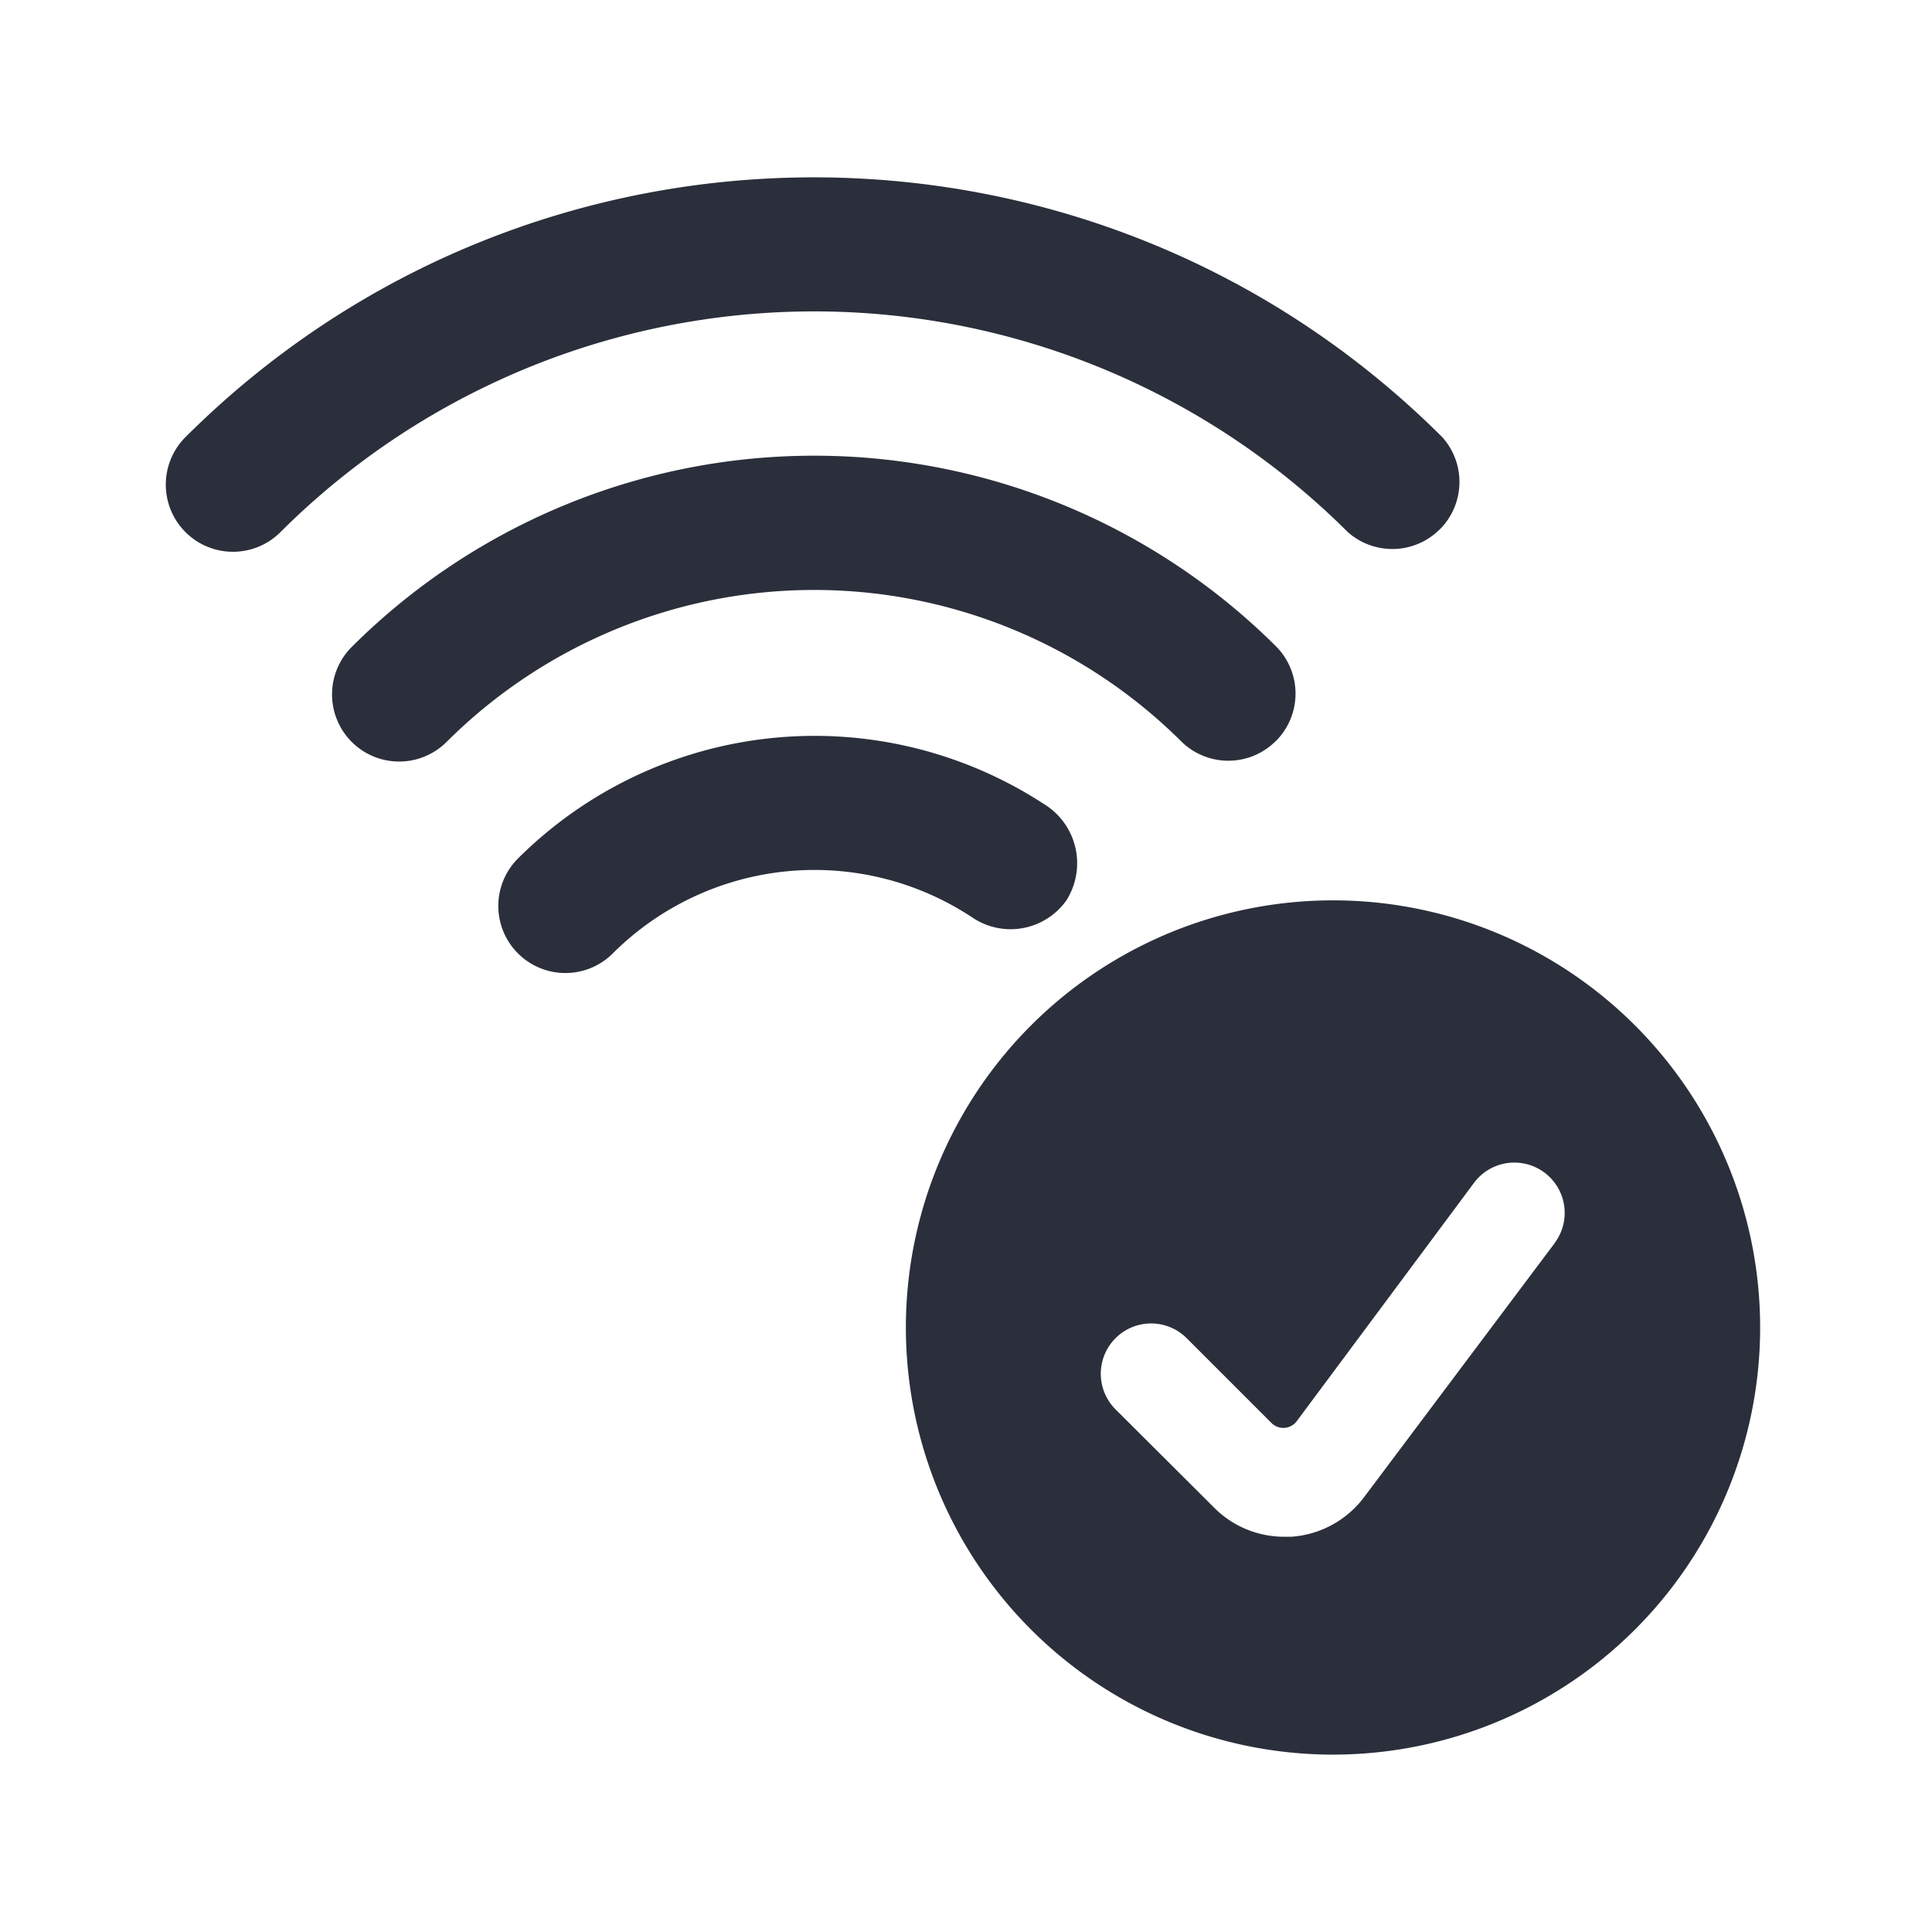
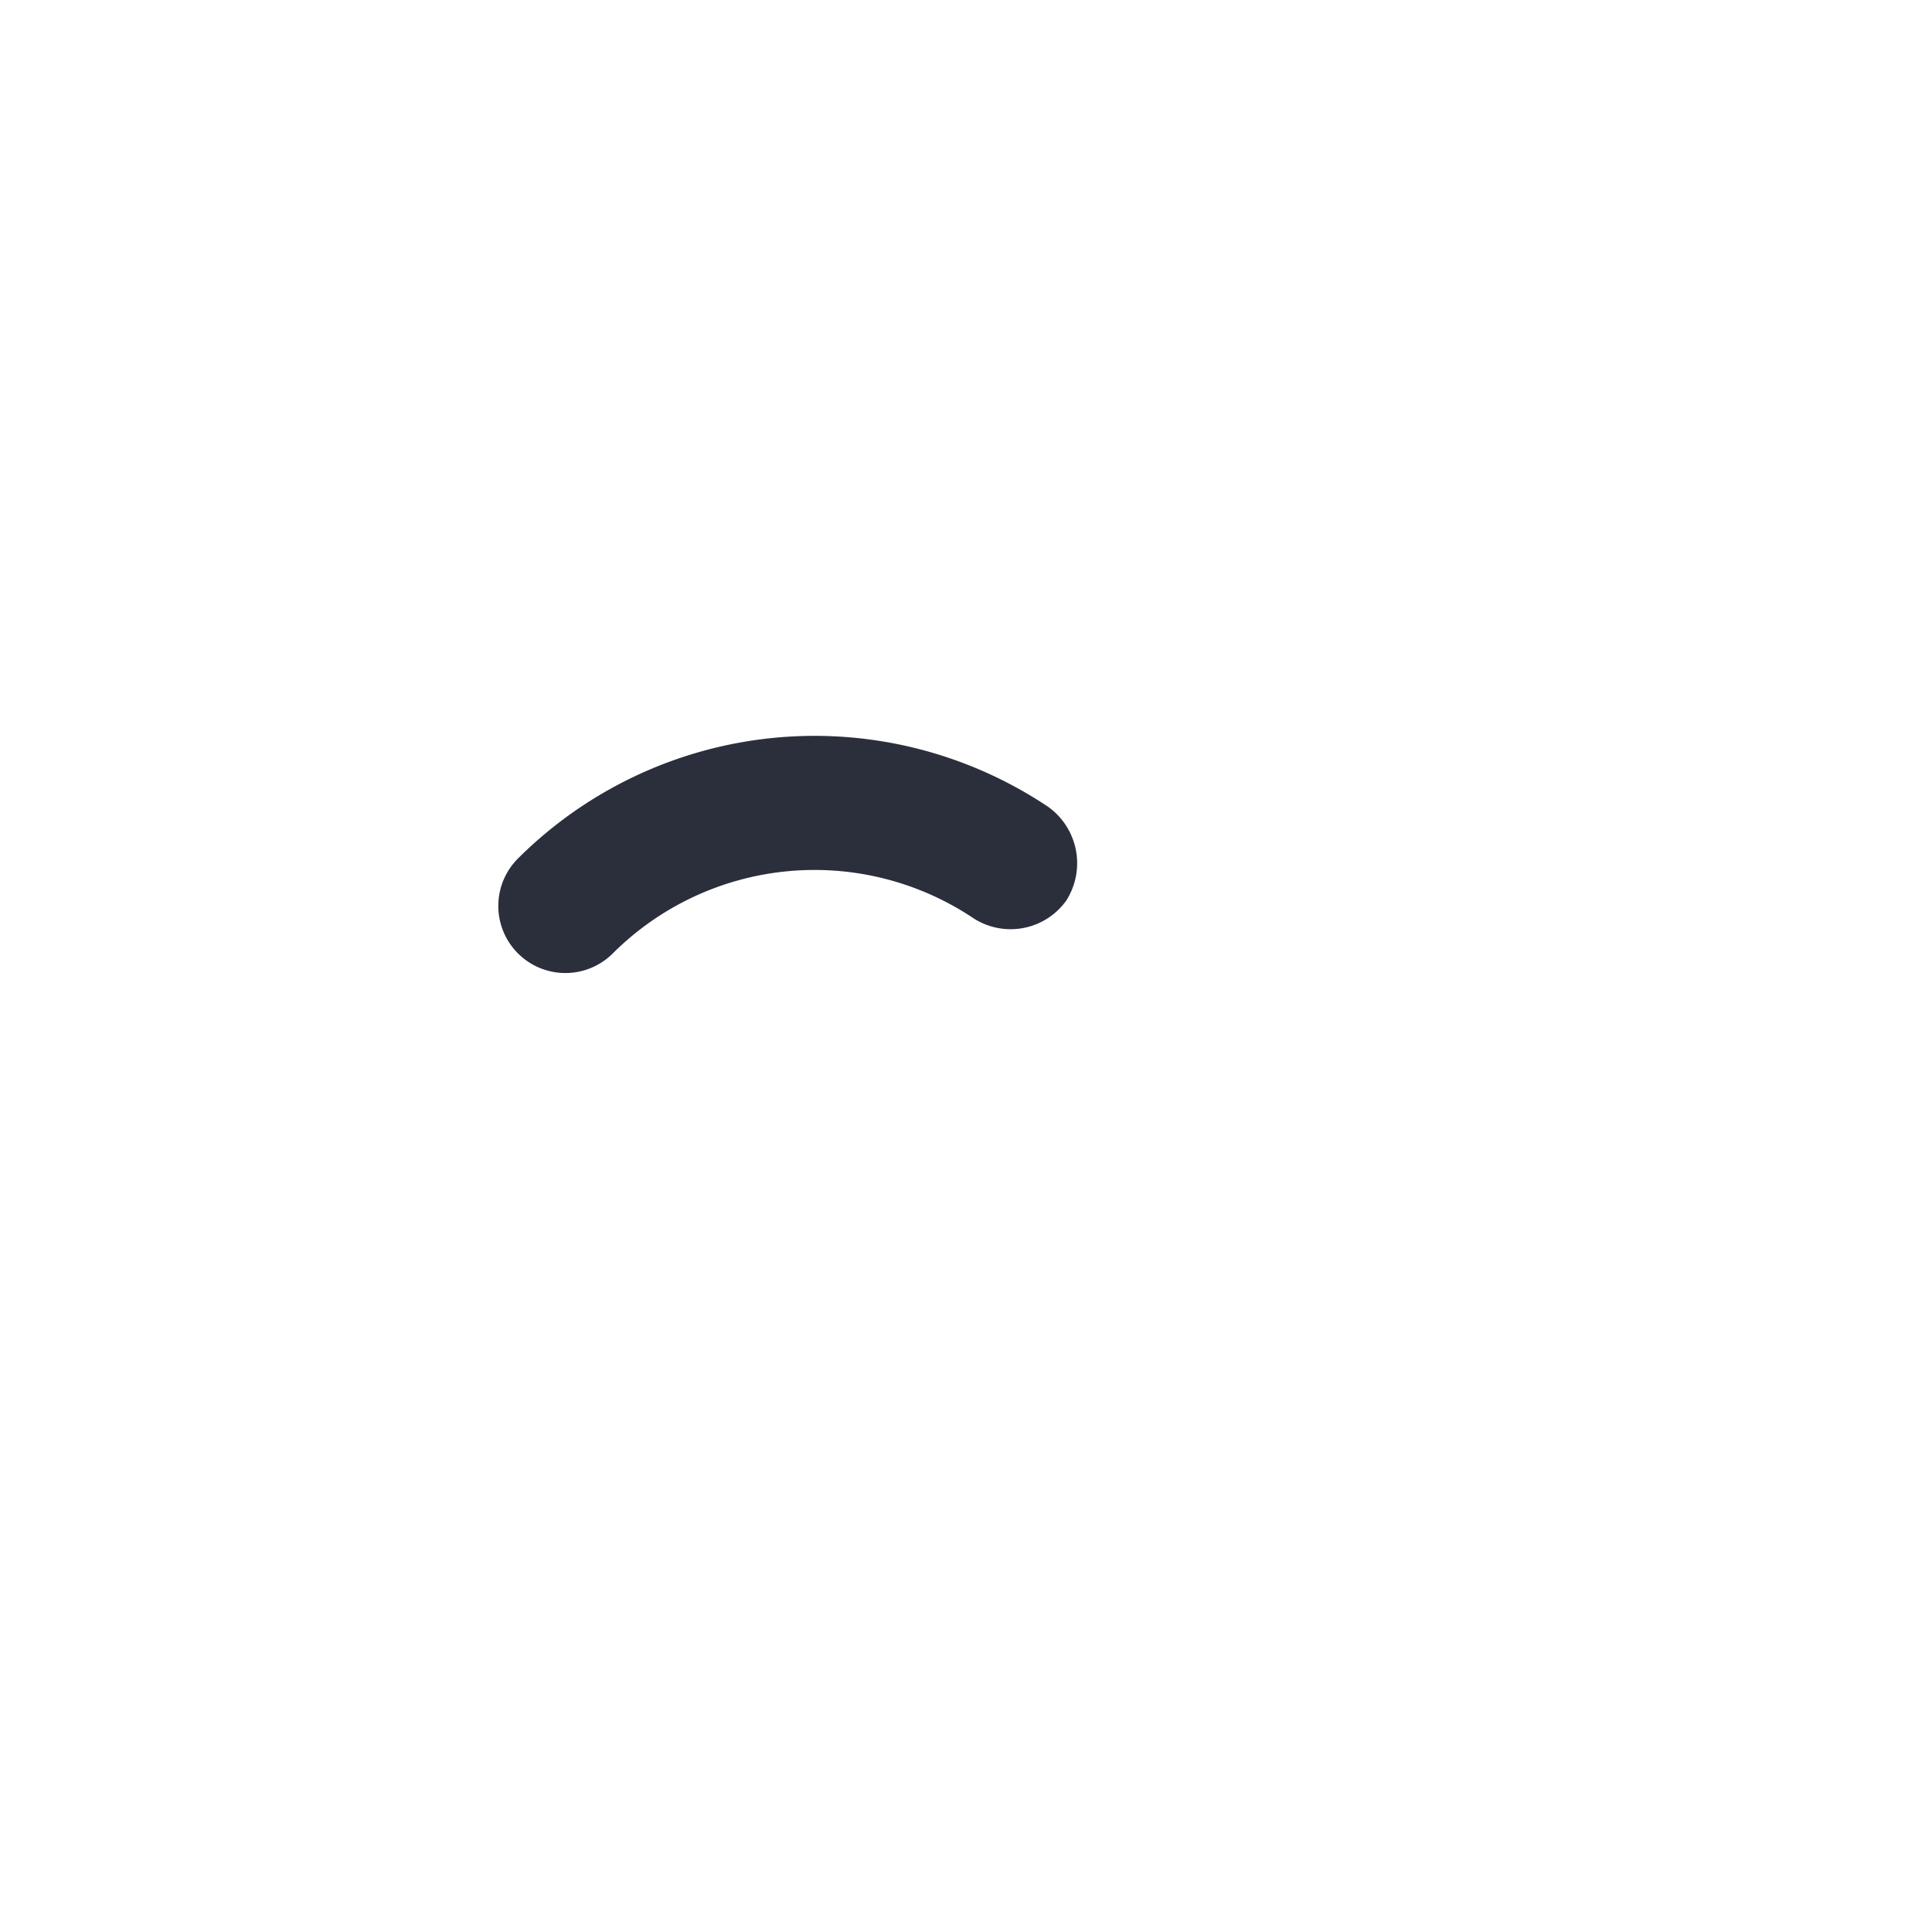
<svg xmlns="http://www.w3.org/2000/svg" width="24" height="24" viewBox="0 0 24 24" fill="none">
-   <path d="M17.886 6.575a.833.833 0 0 1-1.144.034 9.386 9.386 0 0 0-13.257 0 .834.834 0 0 1-1.182-1.178c4.315-4.304 11.299-4.304 15.614 0a.833.833 0 0 1-.03 1.144z" fill="#2B2F3B" />
-   <path d="M15.848 9.206a.833.833 0 0 1-1.168.01 6.467 6.467 0 0 0-9.132 0 .833.833 0 0 1-1.179-1.179 8.133 8.133 0 0 1 11.49 0 .833.833 0 0 1-.01 1.169z" fill="#2B2F3B" />
-   <path fill-rule="evenodd" clip-rule="evenodd" d="M16.633 11.185a5.306 5.306 0 1 0-.002 10.611 5.306 5.306 0 0 0 .002-10.611zm2.678 4.26L16.944 18.6a1.236 1.236 0 0 1-.902.49h-.09c-.327 0-.641-.13-.872-.364l-1.223-1.219a.625.625 0 1 1 .885-.883l1.053 1.053a.208.208 0 0 0 .314-.023l2.203-2.962a.625.625 0 0 1 1 .75l-.001.001z" fill="#2B2F3B" />
  <path d="M13.25 11.18a.862.862 0 0 0-.226-1.155 5.217 5.217 0 0 0-6.59.64.833.833 0 1 0 1.179 1.178 3.548 3.548 0 0 1 4.48-.436.85.85 0 0 0 1.157-.226z" fill="#2B2F3B" />
</svg>